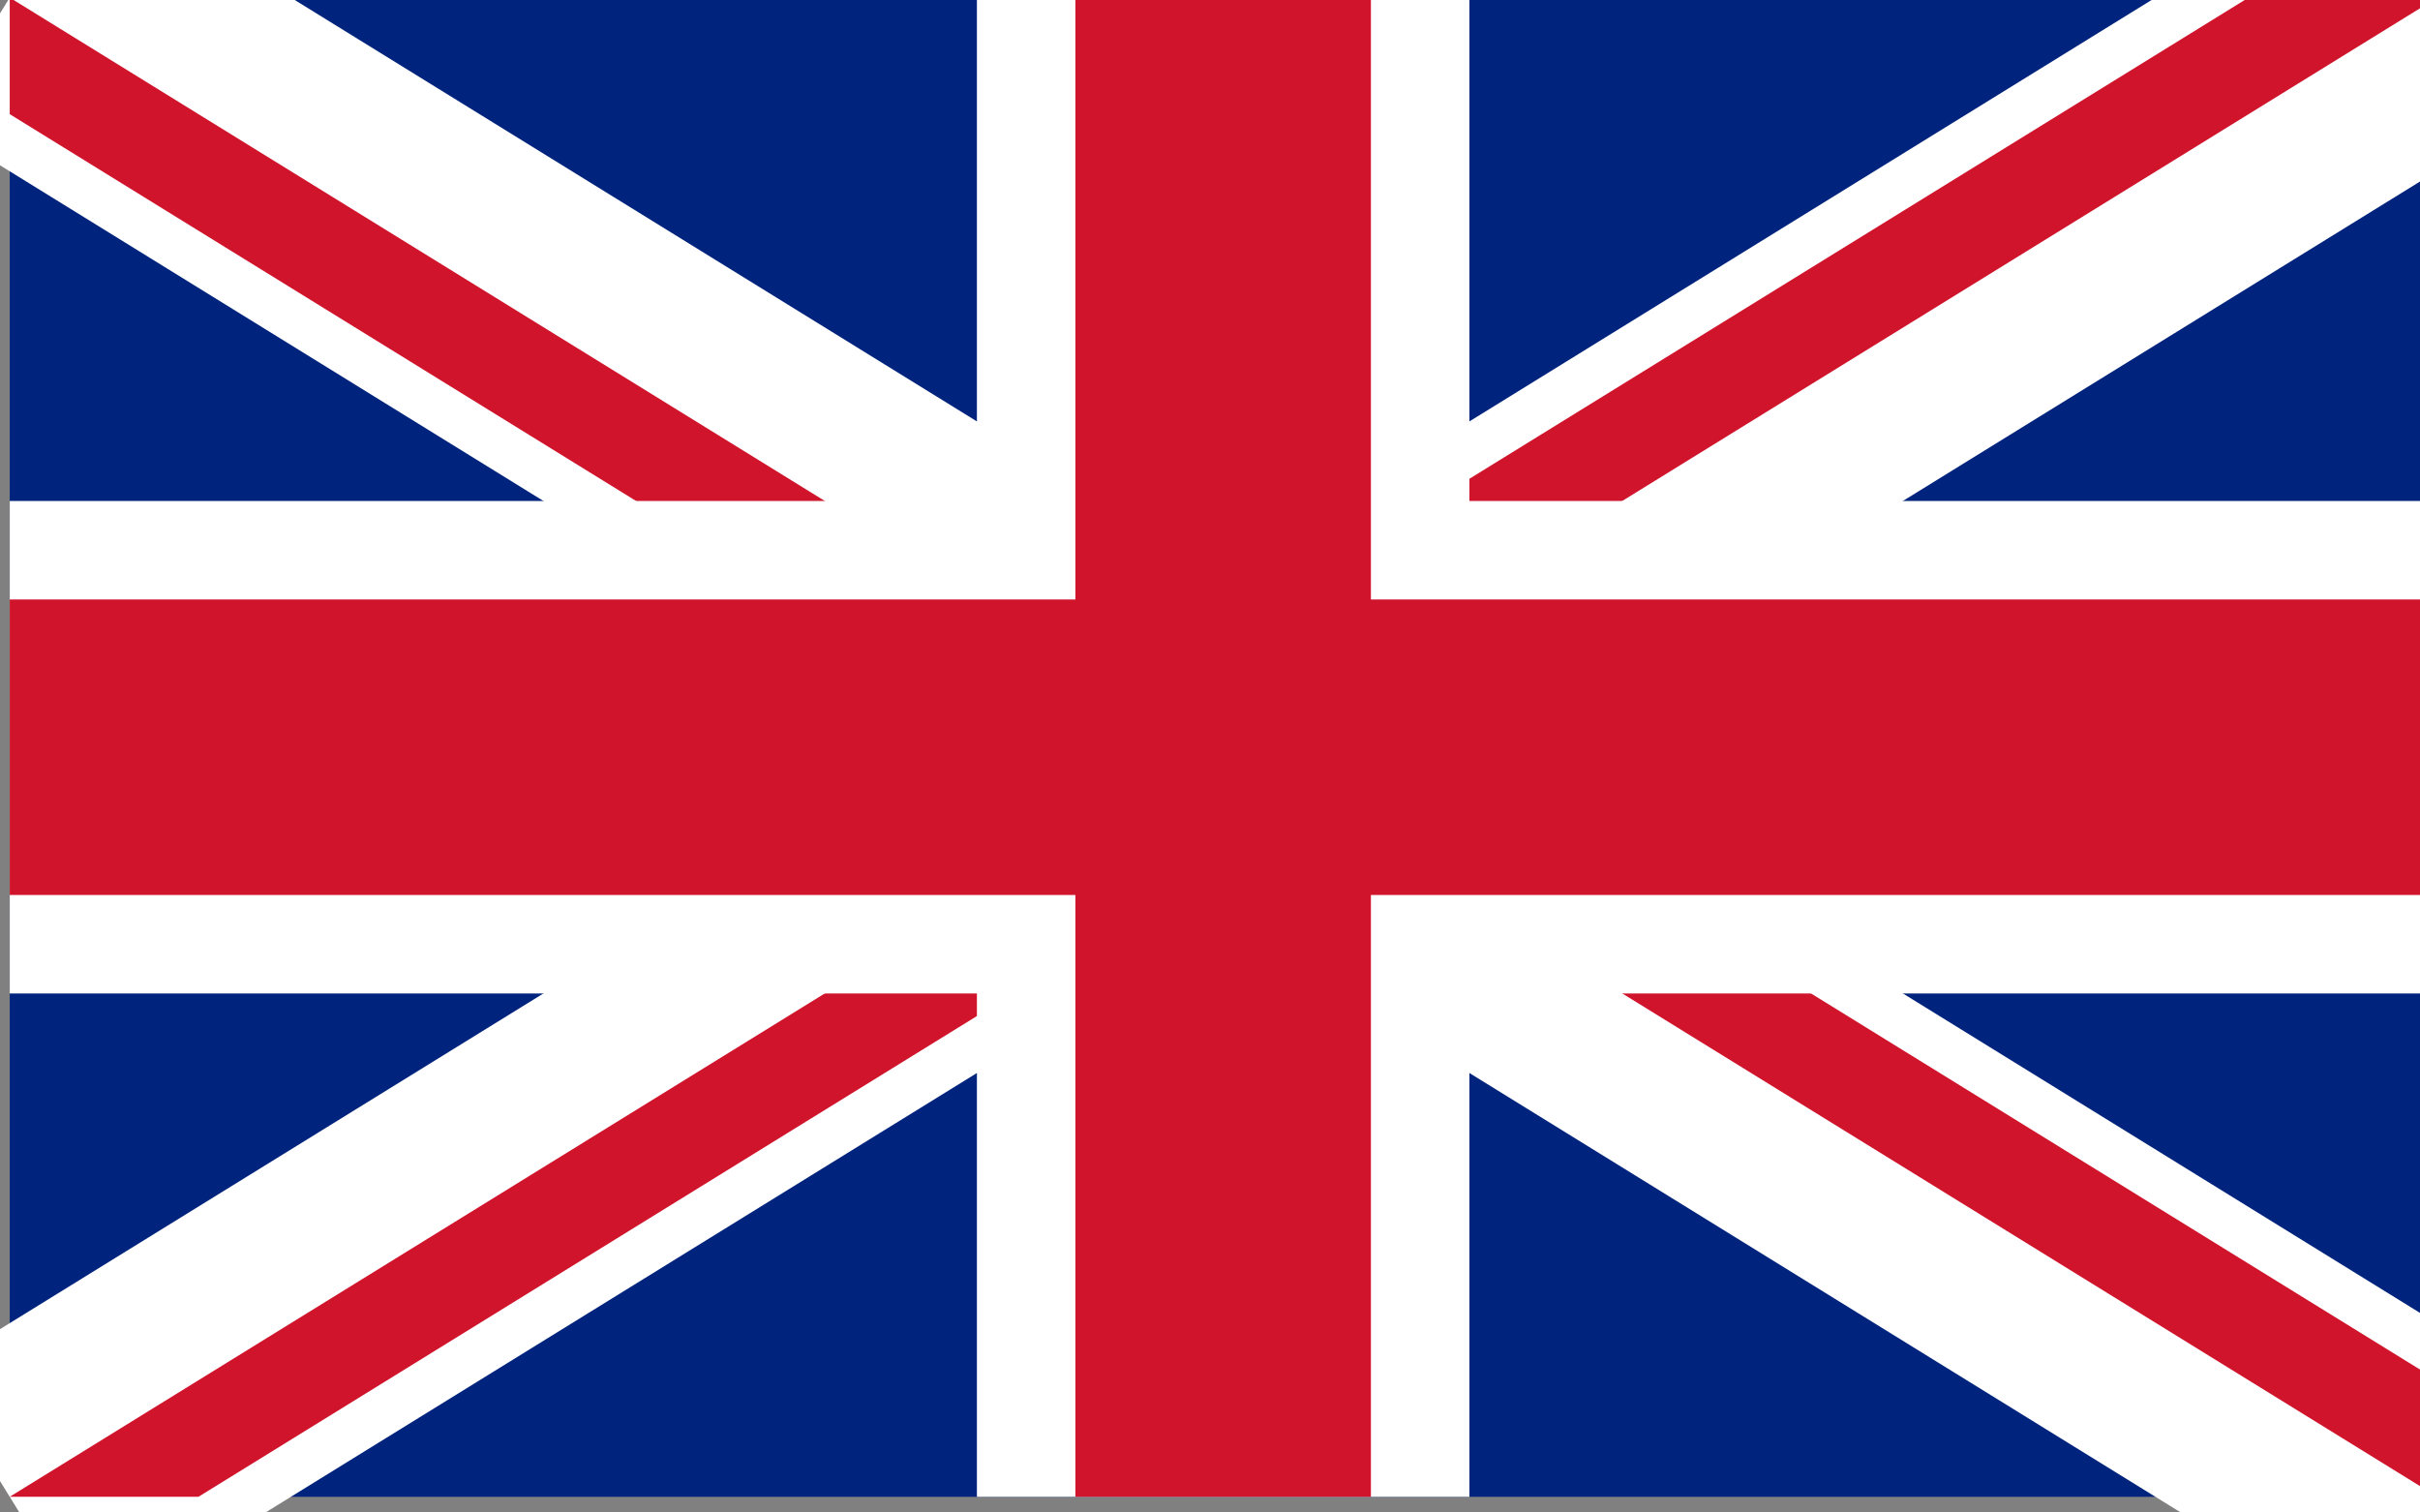
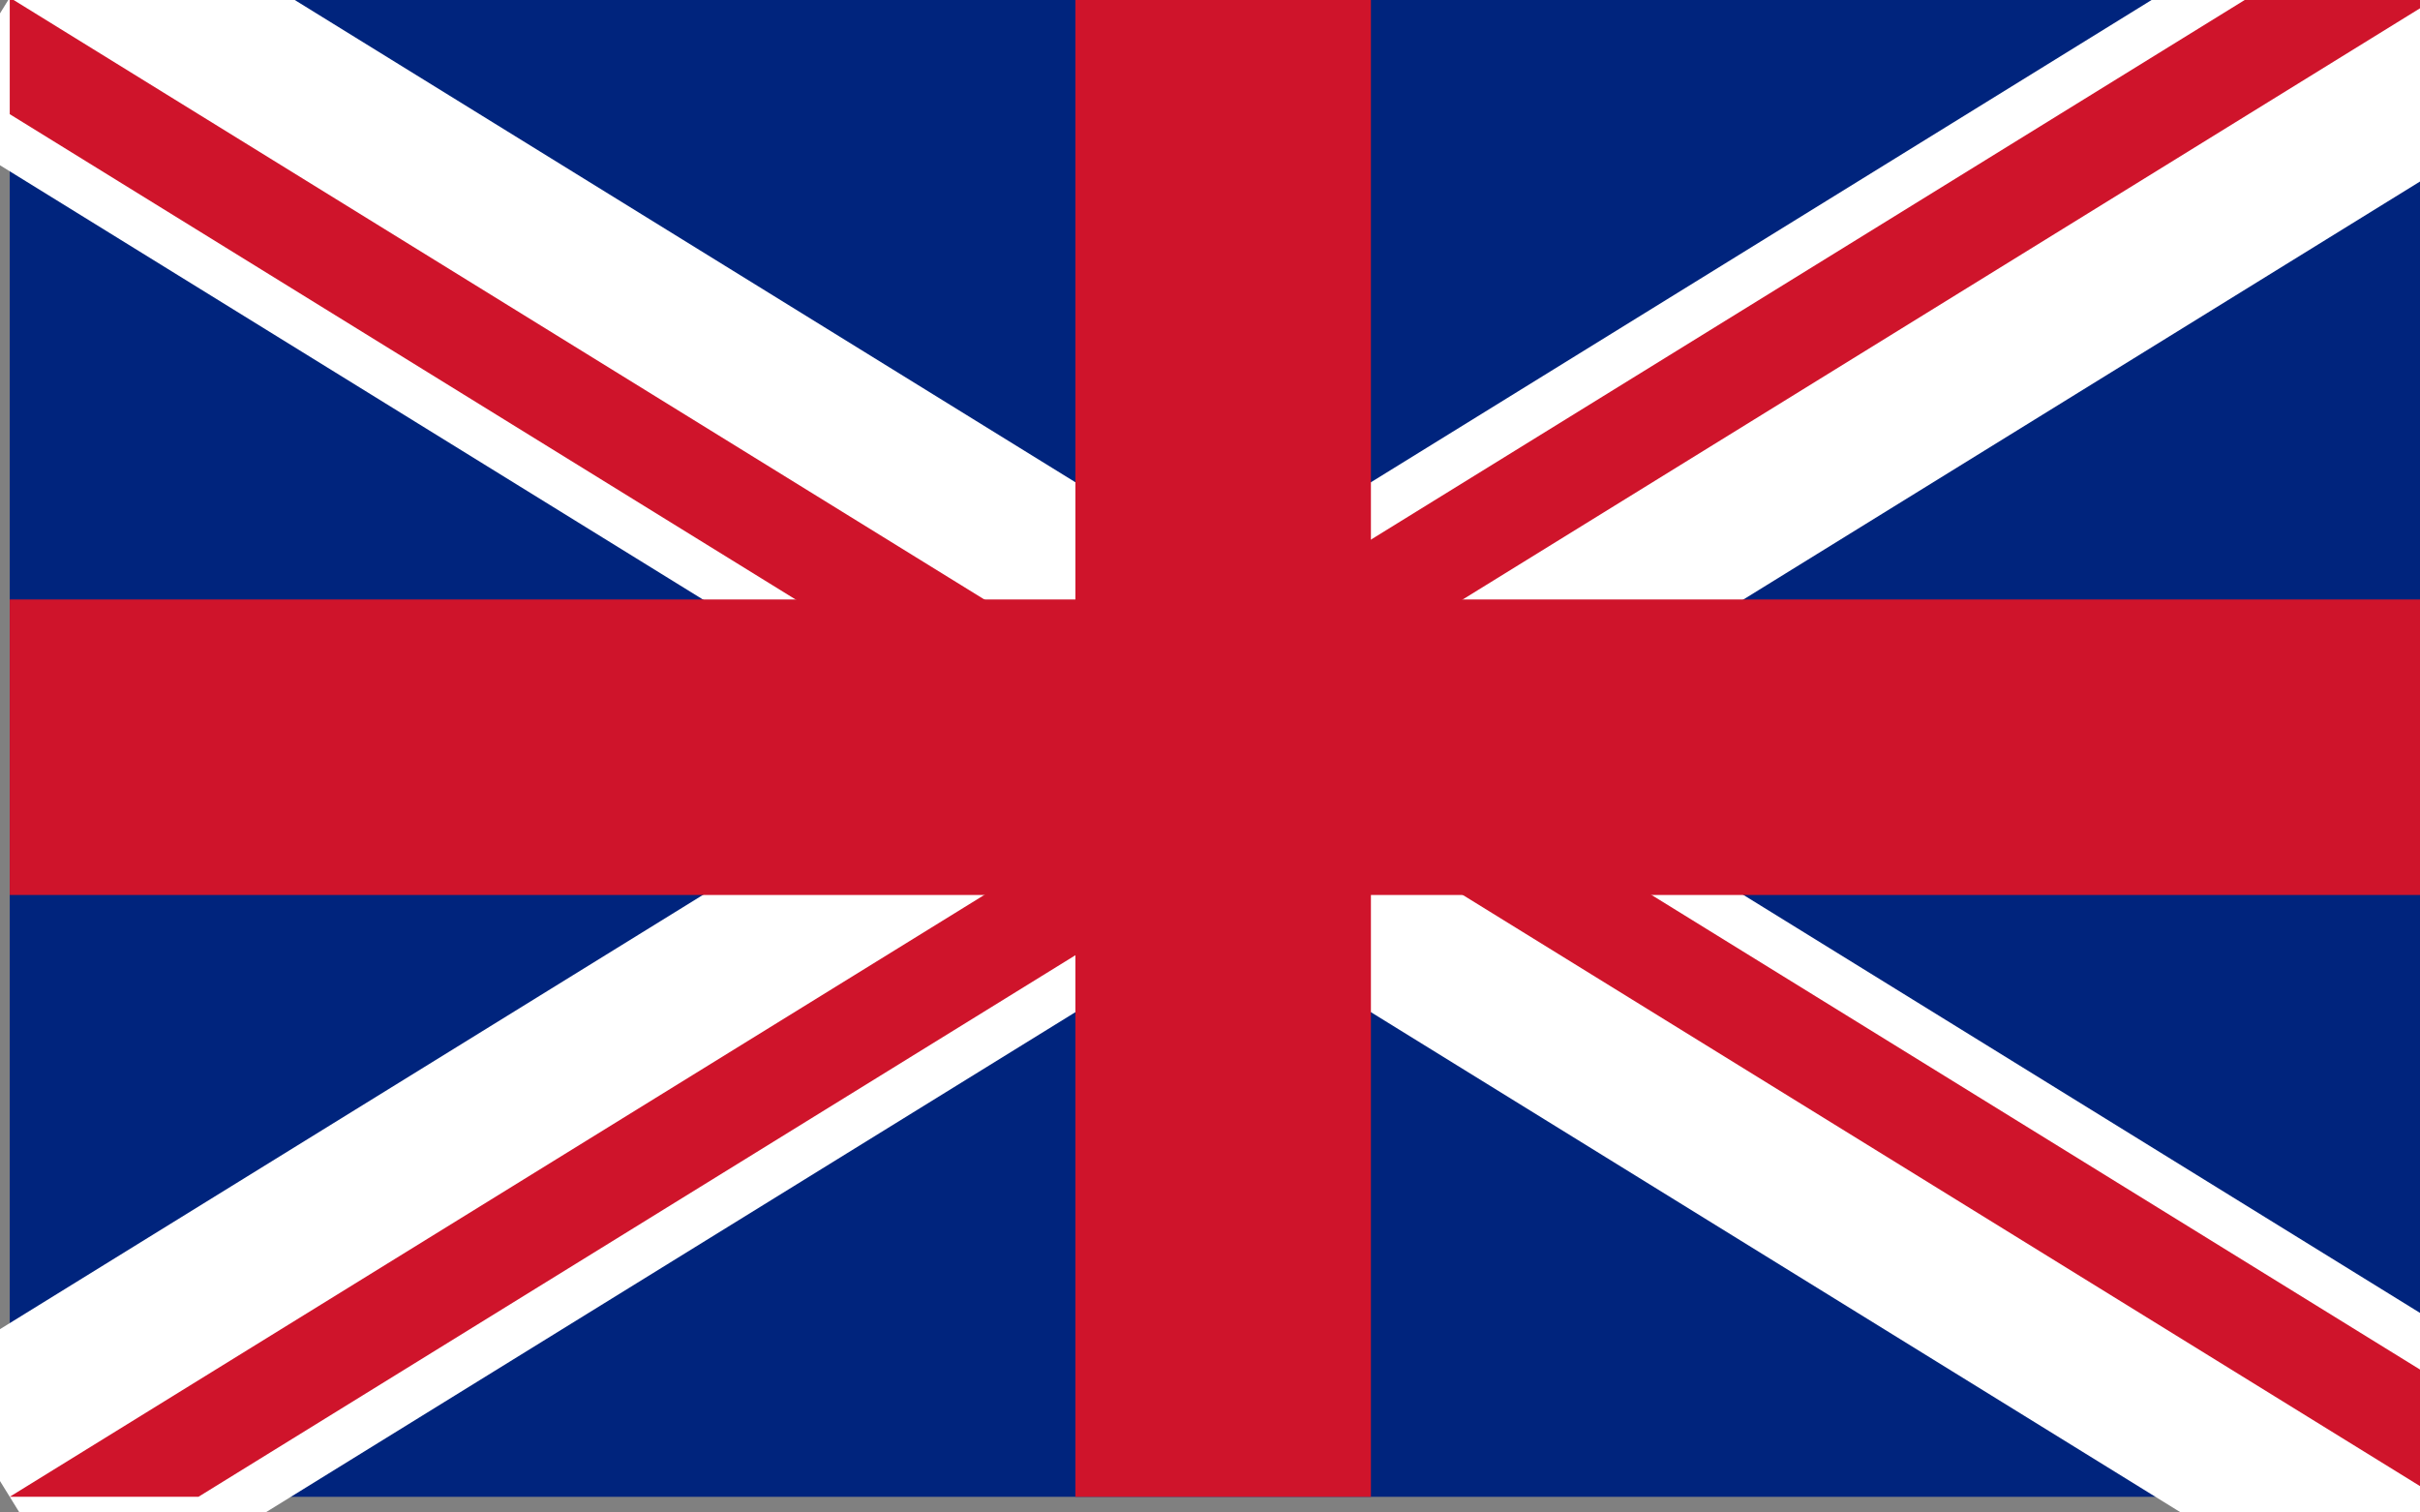
<svg xmlns="http://www.w3.org/2000/svg" xmlns:ns1="http://sodipodi.sourceforge.net/DTD/sodipodi-0.dtd" xmlns:ns2="http://www.inkscape.org/namespaces/inkscape" viewBox="0 0 80 50" width="1600" height="1000" version="1.1" id="svg15" ns1:docname="UnitedKingdom.svg" ns2:version="0.92.2 (5c3e80d, 2017-08-06)">
  <rect x="0" y="0" width="80" height="50" fill="#808080" stroke="none" />
  <defs id="defs19" />
  <ns1:namedview pagecolor="#ffffff" bordercolor="#666666" borderopacity="1" objecttolerance="10" gridtolerance="10" guidetolerance="10" ns2:pageopacity="0" ns2:pageshadow="2" ns2:window-width="1920" ns2:window-height="1017" id="namedview17" showgrid="false" ns2:zoom="0.8032733" ns2:cx="852.13138" ns2:cy="605.82826" ns2:window-x="-8" ns2:window-y="-8" ns2:window-maximized="1" ns2:current-layer="svg15" />
  <clipPath id="t">
    <path d="m 25,15 h 25 v 15 z m 0,0 V 30 H 0 Z m 0,0 H 0 V 0 Z m 0,0 V 0 h 25 z" id="path2" ns2:connector-curvature="0" />
  </clipPath>
  <path d="M 0.322,-0.079 V 49.482 H 80.548 V -0.079 Z" id="path5" ns2:connector-curvature="0" style="fill:#00247d;stroke-width:1.628" />
  <path d="M 0.322,-0.079 80.548,49.482 m 0,-49.561 L 0.322,49.482" id="path7" ns2:connector-curvature="0" style="stroke:#ffffff;stroke-width:9.769" />
  <path d="M 0,0 50,30 M 50,0 0,30" clip-path="url(#t)" id="path9" ns2:connector-curvature="0" transform="matrix(1.605,0,0,1.652,0.322,-0.079)" style="stroke:#cf142b;stroke-width:4" />
-   <path d="M 40.435,-0.079 V 49.482 M 0.322,24.702 H 80.548" id="path11" ns2:connector-curvature="0" style="stroke:#ffffff;stroke-width:16.281" />
  <path d="M 40.435,-0.079 V 49.482 M 0.322,24.702 H 80.548" id="path13" ns2:connector-curvature="0" style="stroke:#cf142b;stroke-width:9.769" />
</svg>